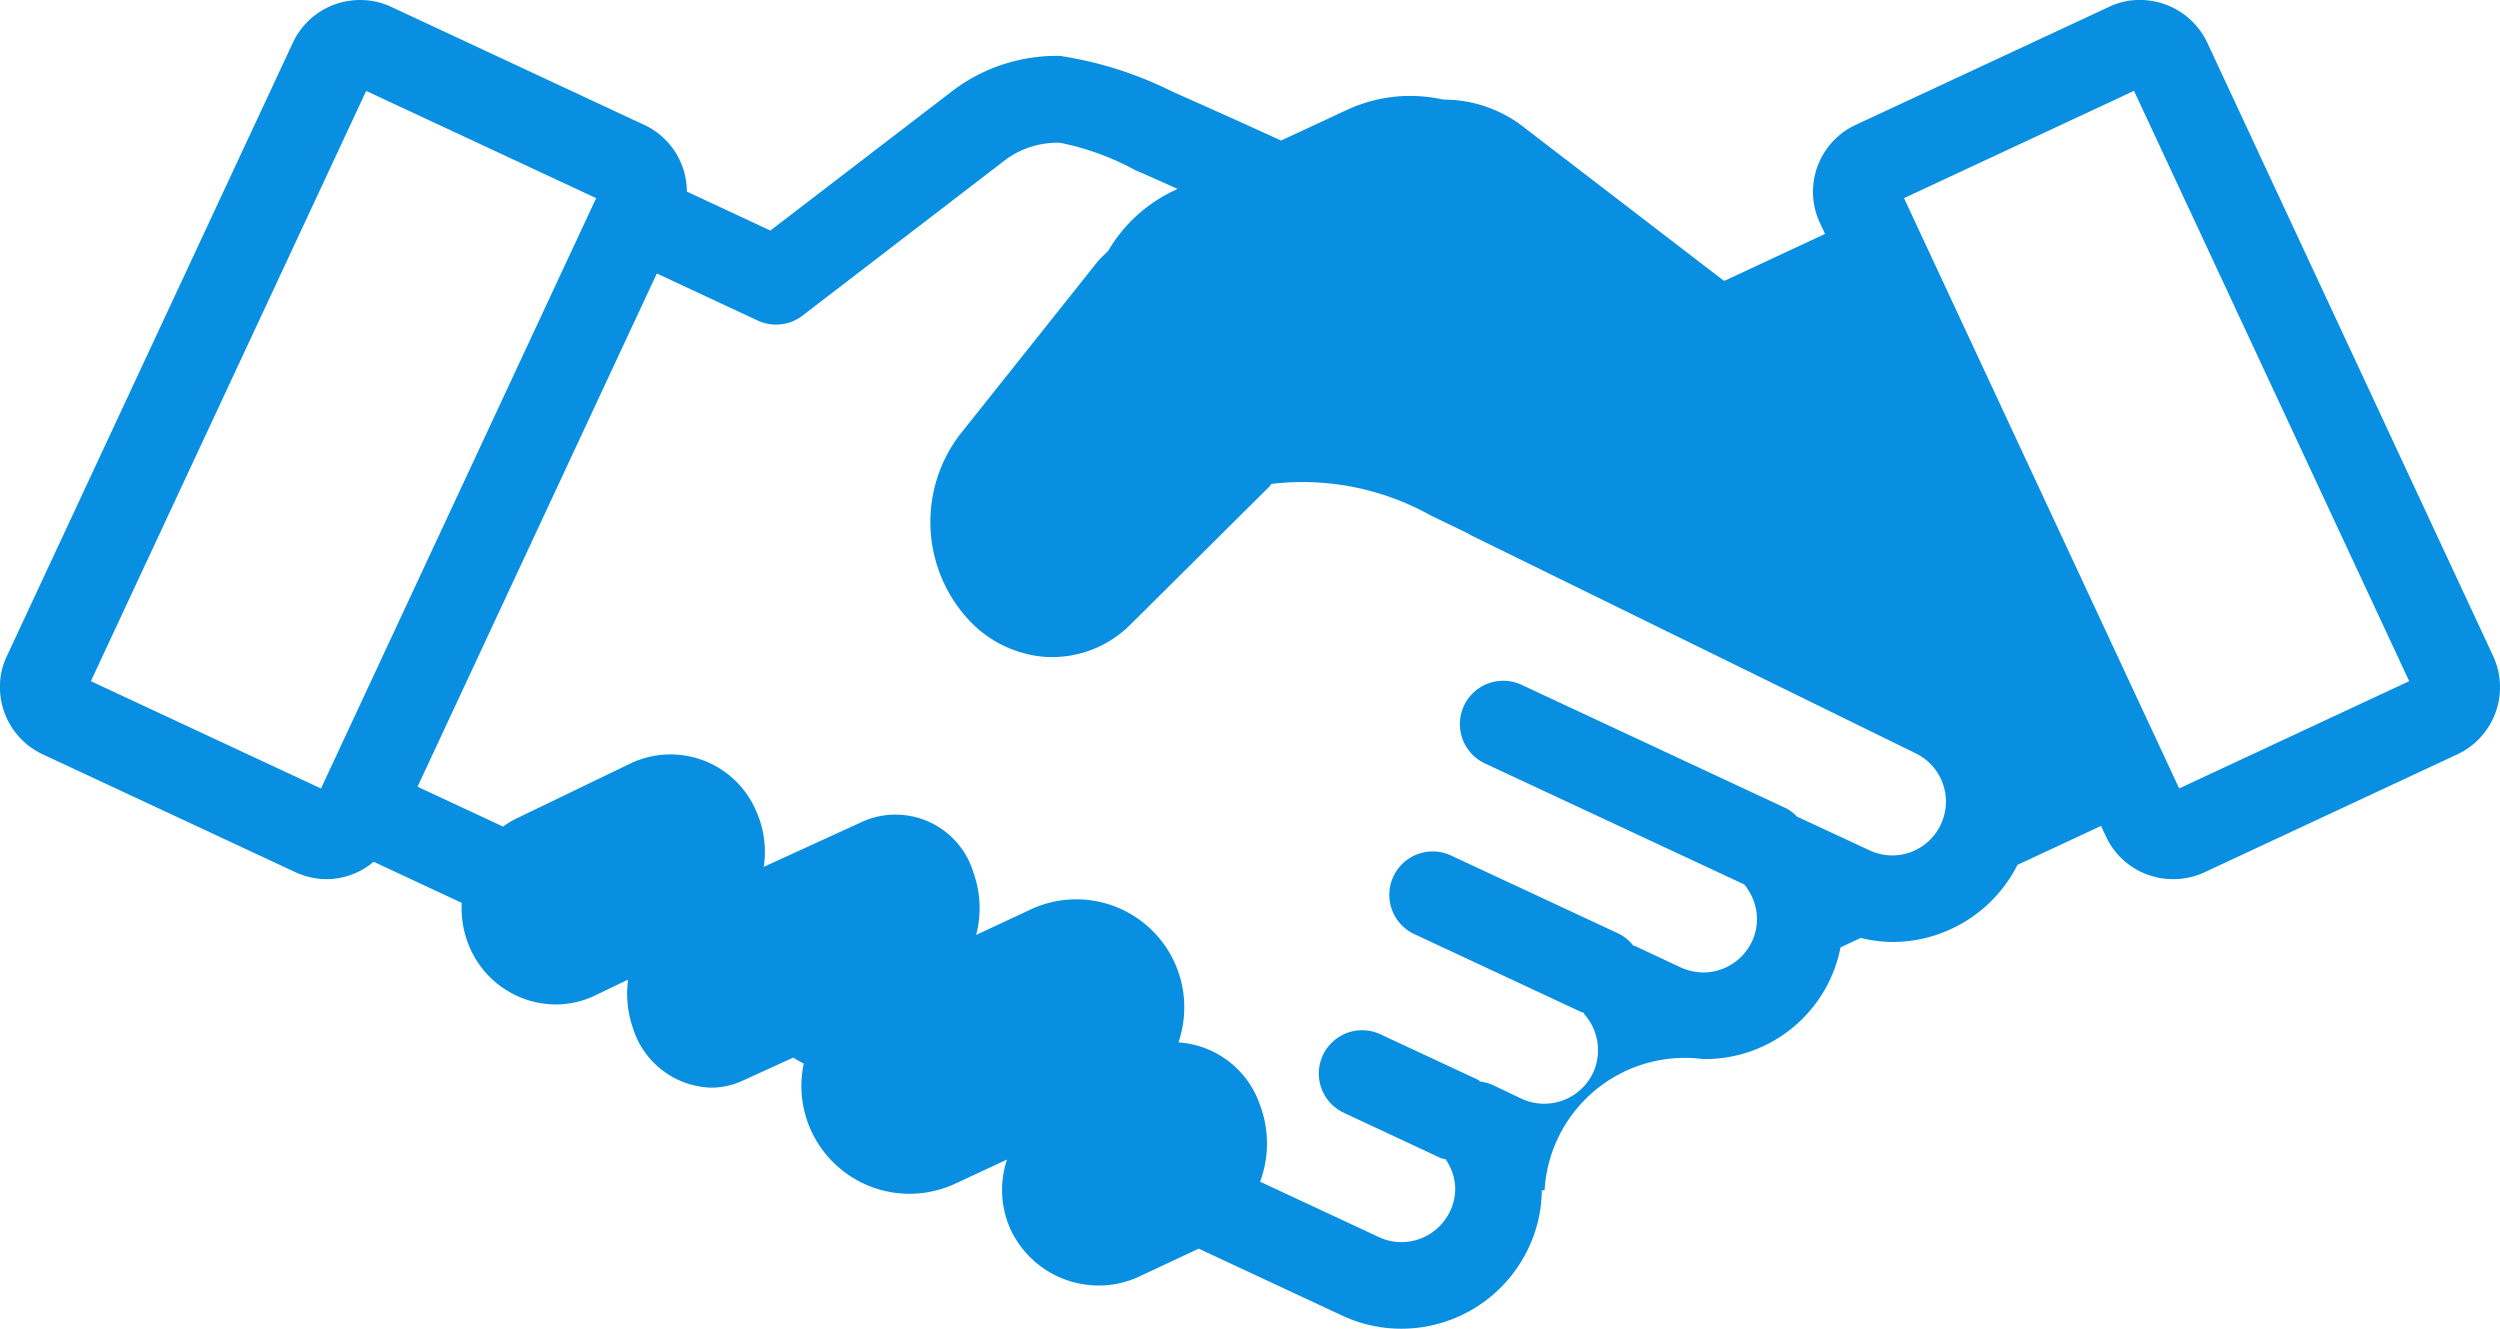
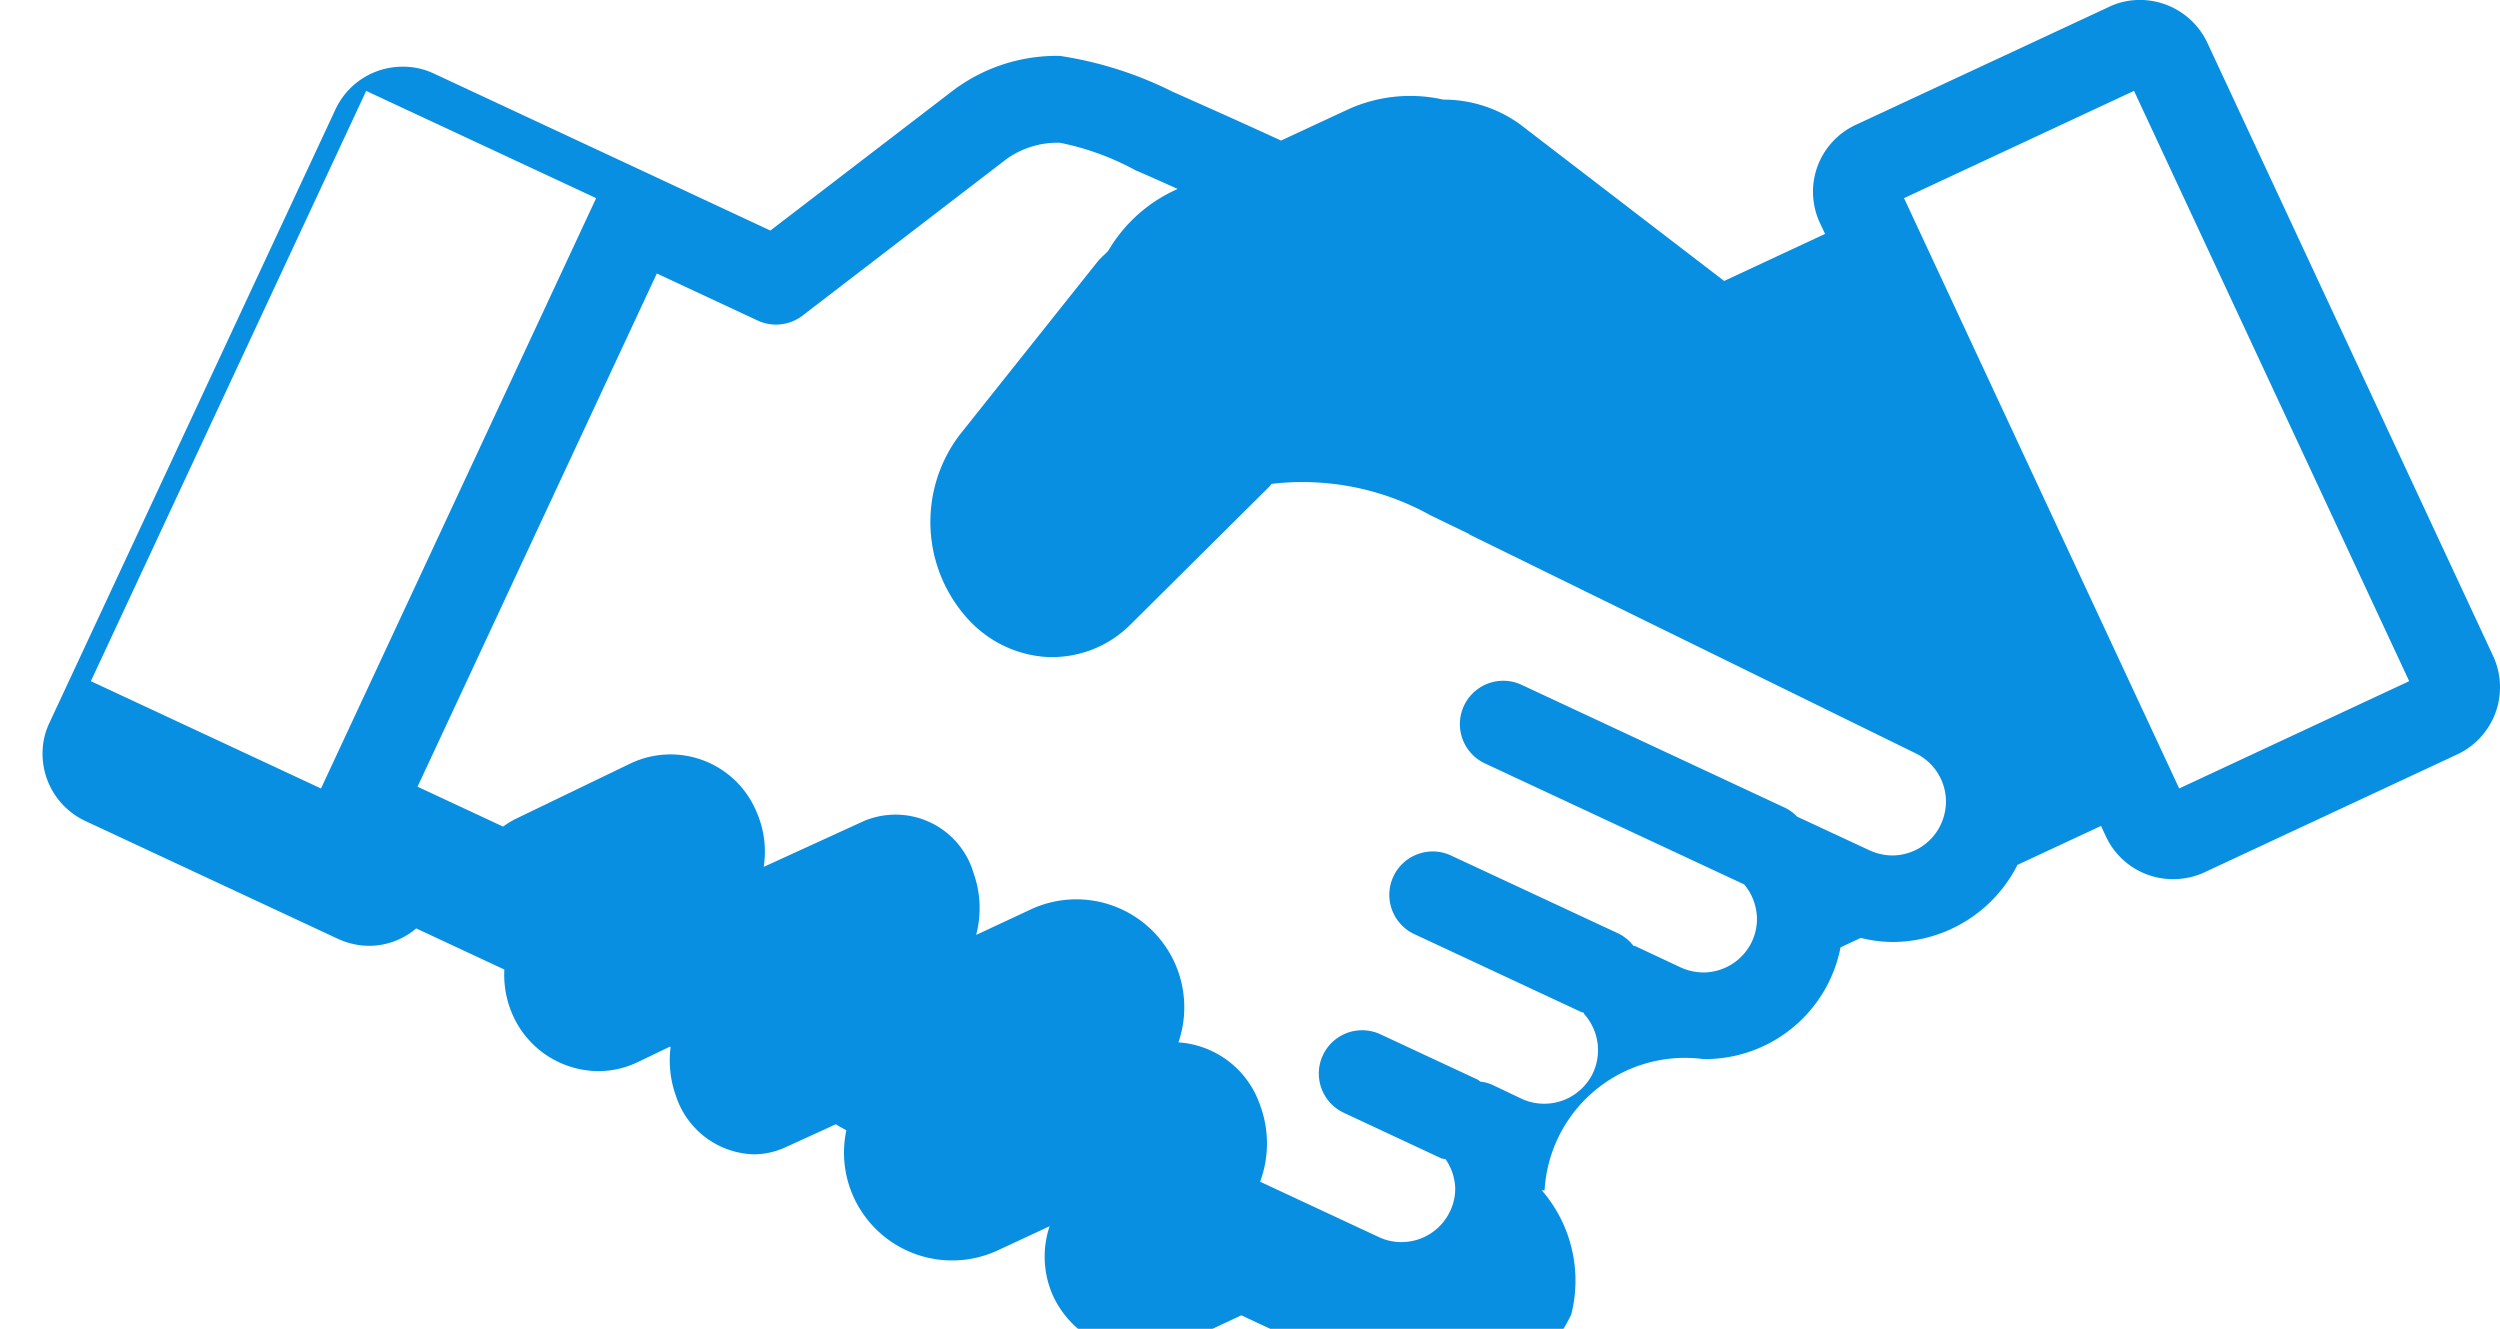
<svg xmlns="http://www.w3.org/2000/svg" width="90.304" height="47.999" viewBox="0 0 90.304 47.999">
  <defs>
    <style>
      .cls-1 {
        fill: #088fe1;
      }
    </style>
  </defs>
-   <path id="パス_16" data-name="パス 16" class="cls-1" d="M2848.162,3379.646h.1a5.08,5.08,0,0,1,5.74-4.741,4.989,4.989,0,0,0,4.951-4.036l.728-.341a4.93,4.93,0,0,0,1.149.147,5.066,5.066,0,0,0,4.514-2.786l3.018-1.406.18.385a2.666,2.666,0,0,0,2.427,1.537h.024a2.684,2.684,0,0,0,1.059-.225l9.184-4.284a2.679,2.679,0,0,0,1.3-3.529l-10.336-22.178a2.693,2.693,0,0,0-2.431-1.542,2.574,2.574,0,0,0-1.166.273l-9.1,4.239v0a2.662,2.662,0,0,0-1.282,3.57l.174.369-3.646,1.7-7.383-5.666a4.708,4.708,0,0,0-2.763-.885,5.422,5.422,0,0,0-3.477.371l-2.382,1.108c-.7-.321-1.368-.624-1.948-.885-.615-.276-1.865-.833-1.989-.888a13.62,13.62,0,0,0-4.052-1.285,6.23,6.23,0,0,0-3.831,1.228l-6.627,5.081-3.016-1.408a2.665,2.665,0,0,0-1.539-2.408l-9.138-4.263a2.608,2.608,0,0,0-1.13-.248,2.674,2.674,0,0,0-2.423,1.537l-10.332,22.159a2.541,2.541,0,0,0-.251,1.122,2.679,2.679,0,0,0,1.541,2.426l9.149,4.268a2.713,2.713,0,0,0,1.121.244h.006a2.651,2.651,0,0,0,1.681-.629l3.183,1.485a3.567,3.567,0,0,0,.3,1.637,3.405,3.405,0,0,0,3.092,2.033,3.308,3.308,0,0,0,1.441-.333l1.146-.551.027.013a3.775,3.775,0,0,0,.185,1.745,3.056,3.056,0,0,0,2.814,2.131,2.747,2.747,0,0,0,1.147-.254l1.823-.833c.12.081.251.148.379.219a3.874,3.874,0,0,0,.275,2.44,3.91,3.91,0,0,0,5.2,1.894l1.867-.869a3.458,3.458,0,0,0,.128,2.523,3.516,3.516,0,0,0,3.183,2.027,3.449,3.449,0,0,0,1.479-.332l2.135-1,5.175,2.415a5.023,5.023,0,0,0,2.142.477,5.077,5.077,0,0,0,4.6-2.923A4.974,4.974,0,0,0,2848.162,3379.646Zm21.392-39.715,9.94,21.323-8.308,3.875-9.94-21.323Zm-8.928,3.635h0l-.459-.985Zm-56.561,21.564-8.313-3.876,9.945-21.321,8.307,3.873Zm42.314,10.706a1.511,1.511,0,0,0-.437-.118c-.035-.019-.057-.051-.09-.068l-3.518-1.64a1.564,1.564,0,1,0-1.324,2.834l3.521,1.645c.05.022.1.016.155.033a1.939,1.939,0,0,1,.349,1.057,1.88,1.88,0,0,1-.185.818,1.942,1.942,0,0,1-1.757,1.119,1.9,1.9,0,0,1-.818-.182l-4.288-2a3.968,3.968,0,0,0-.014-2.8,3.35,3.35,0,0,0-2.936-2.233,3.9,3.9,0,0,0-5.356-4.792l-1.952.912a3.778,3.778,0,0,0-.093-2.238,2.938,2.938,0,0,0-3.965-1.875l-3.614,1.654a3.594,3.594,0,0,0-.281-2.036,3.363,3.363,0,0,0-4.53-1.7l-4.145,2a3.159,3.159,0,0,0-.459.281l-3.09-1.441,8.644-18.539,3.643,1.7a1.57,1.57,0,0,0,1.618-.177l7.382-5.666a3.177,3.177,0,0,1,1.919-.578,9.678,9.678,0,0,1,2.74,1c.164.065.719.311,1.509.667l-.1.048a5.451,5.451,0,0,0-2.408,2.192c-.136.139-.28.259-.407.417l-4.962,6.233a5.207,5.207,0,0,0,.4,6.749,4.2,4.2,0,0,0,2.633,1.26,4,4,0,0,0,3.155-1.177l5-4.967c.03-.03.051-.065.079-.1a9.5,9.5,0,0,1,5.747,1.136l1.4.677,0,.013,16.1,7.895a1.941,1.941,0,0,1,1.117,1.757,1.965,1.965,0,0,1-.185.822,1.938,1.938,0,0,1-1.753,1.121,1.981,1.981,0,0,1-.818-.183l-2.623-1.22a1.491,1.491,0,0,0-.424-.314l-9.527-4.446a1.566,1.566,0,1,0-1.323,2.839l9.364,4.37a1.967,1.967,0,0,1,.462,1.247,1.924,1.924,0,0,1-.18.814,1.948,1.948,0,0,1-1.76,1.12,2.01,2.01,0,0,1-.823-.186l-1.624-.762c-.025-.012-.054-.01-.079-.021a1.568,1.568,0,0,0-.543-.44l-6.009-2.8a1.567,1.567,0,1,0-1.321,2.841l6,2.8a.546.546,0,0,0,.071.014.611.611,0,0,0,.039.068,1.968,1.968,0,0,1,.488,1.288,1.991,1.991,0,0,1-.18.825,1.952,1.952,0,0,1-2.582.934Z" transform="translate(-2792.47 -3336.649)" />
+   <path id="パス_16" data-name="パス 16" class="cls-1" d="M2848.162,3379.646h.1a5.08,5.08,0,0,1,5.74-4.741,4.989,4.989,0,0,0,4.951-4.036l.728-.341a4.93,4.93,0,0,0,1.149.147,5.066,5.066,0,0,0,4.514-2.786l3.018-1.406.18.385a2.666,2.666,0,0,0,2.427,1.537h.024a2.684,2.684,0,0,0,1.059-.225l9.184-4.284a2.679,2.679,0,0,0,1.3-3.529l-10.336-22.178a2.693,2.693,0,0,0-2.431-1.542,2.574,2.574,0,0,0-1.166.273l-9.1,4.239v0a2.662,2.662,0,0,0-1.282,3.57l.174.369-3.646,1.7-7.383-5.666a4.708,4.708,0,0,0-2.763-.885,5.422,5.422,0,0,0-3.477.371l-2.382,1.108c-.7-.321-1.368-.624-1.948-.885-.615-.276-1.865-.833-1.989-.888a13.62,13.62,0,0,0-4.052-1.285,6.23,6.23,0,0,0-3.831,1.228l-6.627,5.081-3.016-1.408l-9.138-4.263a2.608,2.608,0,0,0-1.13-.248,2.674,2.674,0,0,0-2.423,1.537l-10.332,22.159a2.541,2.541,0,0,0-.251,1.122,2.679,2.679,0,0,0,1.541,2.426l9.149,4.268a2.713,2.713,0,0,0,1.121.244h.006a2.651,2.651,0,0,0,1.681-.629l3.183,1.485a3.567,3.567,0,0,0,.3,1.637,3.405,3.405,0,0,0,3.092,2.033,3.308,3.308,0,0,0,1.441-.333l1.146-.551.027.013a3.775,3.775,0,0,0,.185,1.745,3.056,3.056,0,0,0,2.814,2.131,2.747,2.747,0,0,0,1.147-.254l1.823-.833c.12.081.251.148.379.219a3.874,3.874,0,0,0,.275,2.44,3.91,3.91,0,0,0,5.2,1.894l1.867-.869a3.458,3.458,0,0,0,.128,2.523,3.516,3.516,0,0,0,3.183,2.027,3.449,3.449,0,0,0,1.479-.332l2.135-1,5.175,2.415a5.023,5.023,0,0,0,2.142.477,5.077,5.077,0,0,0,4.6-2.923A4.974,4.974,0,0,0,2848.162,3379.646Zm21.392-39.715,9.94,21.323-8.308,3.875-9.94-21.323Zm-8.928,3.635h0l-.459-.985Zm-56.561,21.564-8.313-3.876,9.945-21.321,8.307,3.873Zm42.314,10.706a1.511,1.511,0,0,0-.437-.118c-.035-.019-.057-.051-.09-.068l-3.518-1.64a1.564,1.564,0,1,0-1.324,2.834l3.521,1.645c.05.022.1.016.155.033a1.939,1.939,0,0,1,.349,1.057,1.88,1.88,0,0,1-.185.818,1.942,1.942,0,0,1-1.757,1.119,1.9,1.9,0,0,1-.818-.182l-4.288-2a3.968,3.968,0,0,0-.014-2.8,3.35,3.35,0,0,0-2.936-2.233,3.9,3.9,0,0,0-5.356-4.792l-1.952.912a3.778,3.778,0,0,0-.093-2.238,2.938,2.938,0,0,0-3.965-1.875l-3.614,1.654a3.594,3.594,0,0,0-.281-2.036,3.363,3.363,0,0,0-4.53-1.7l-4.145,2a3.159,3.159,0,0,0-.459.281l-3.09-1.441,8.644-18.539,3.643,1.7a1.57,1.57,0,0,0,1.618-.177l7.382-5.666a3.177,3.177,0,0,1,1.919-.578,9.678,9.678,0,0,1,2.74,1c.164.065.719.311,1.509.667l-.1.048a5.451,5.451,0,0,0-2.408,2.192c-.136.139-.28.259-.407.417l-4.962,6.233a5.207,5.207,0,0,0,.4,6.749,4.2,4.2,0,0,0,2.633,1.26,4,4,0,0,0,3.155-1.177l5-4.967c.03-.03.051-.065.079-.1a9.5,9.5,0,0,1,5.747,1.136l1.4.677,0,.013,16.1,7.895a1.941,1.941,0,0,1,1.117,1.757,1.965,1.965,0,0,1-.185.822,1.938,1.938,0,0,1-1.753,1.121,1.981,1.981,0,0,1-.818-.183l-2.623-1.22a1.491,1.491,0,0,0-.424-.314l-9.527-4.446a1.566,1.566,0,1,0-1.323,2.839l9.364,4.37a1.967,1.967,0,0,1,.462,1.247,1.924,1.924,0,0,1-.18.814,1.948,1.948,0,0,1-1.76,1.12,2.01,2.01,0,0,1-.823-.186l-1.624-.762c-.025-.012-.054-.01-.079-.021a1.568,1.568,0,0,0-.543-.44l-6.009-2.8a1.567,1.567,0,1,0-1.321,2.841l6,2.8a.546.546,0,0,0,.071.014.611.611,0,0,0,.039.068,1.968,1.968,0,0,1,.488,1.288,1.991,1.991,0,0,1-.18.825,1.952,1.952,0,0,1-2.582.934Z" transform="translate(-2792.47 -3336.649)" />
</svg>